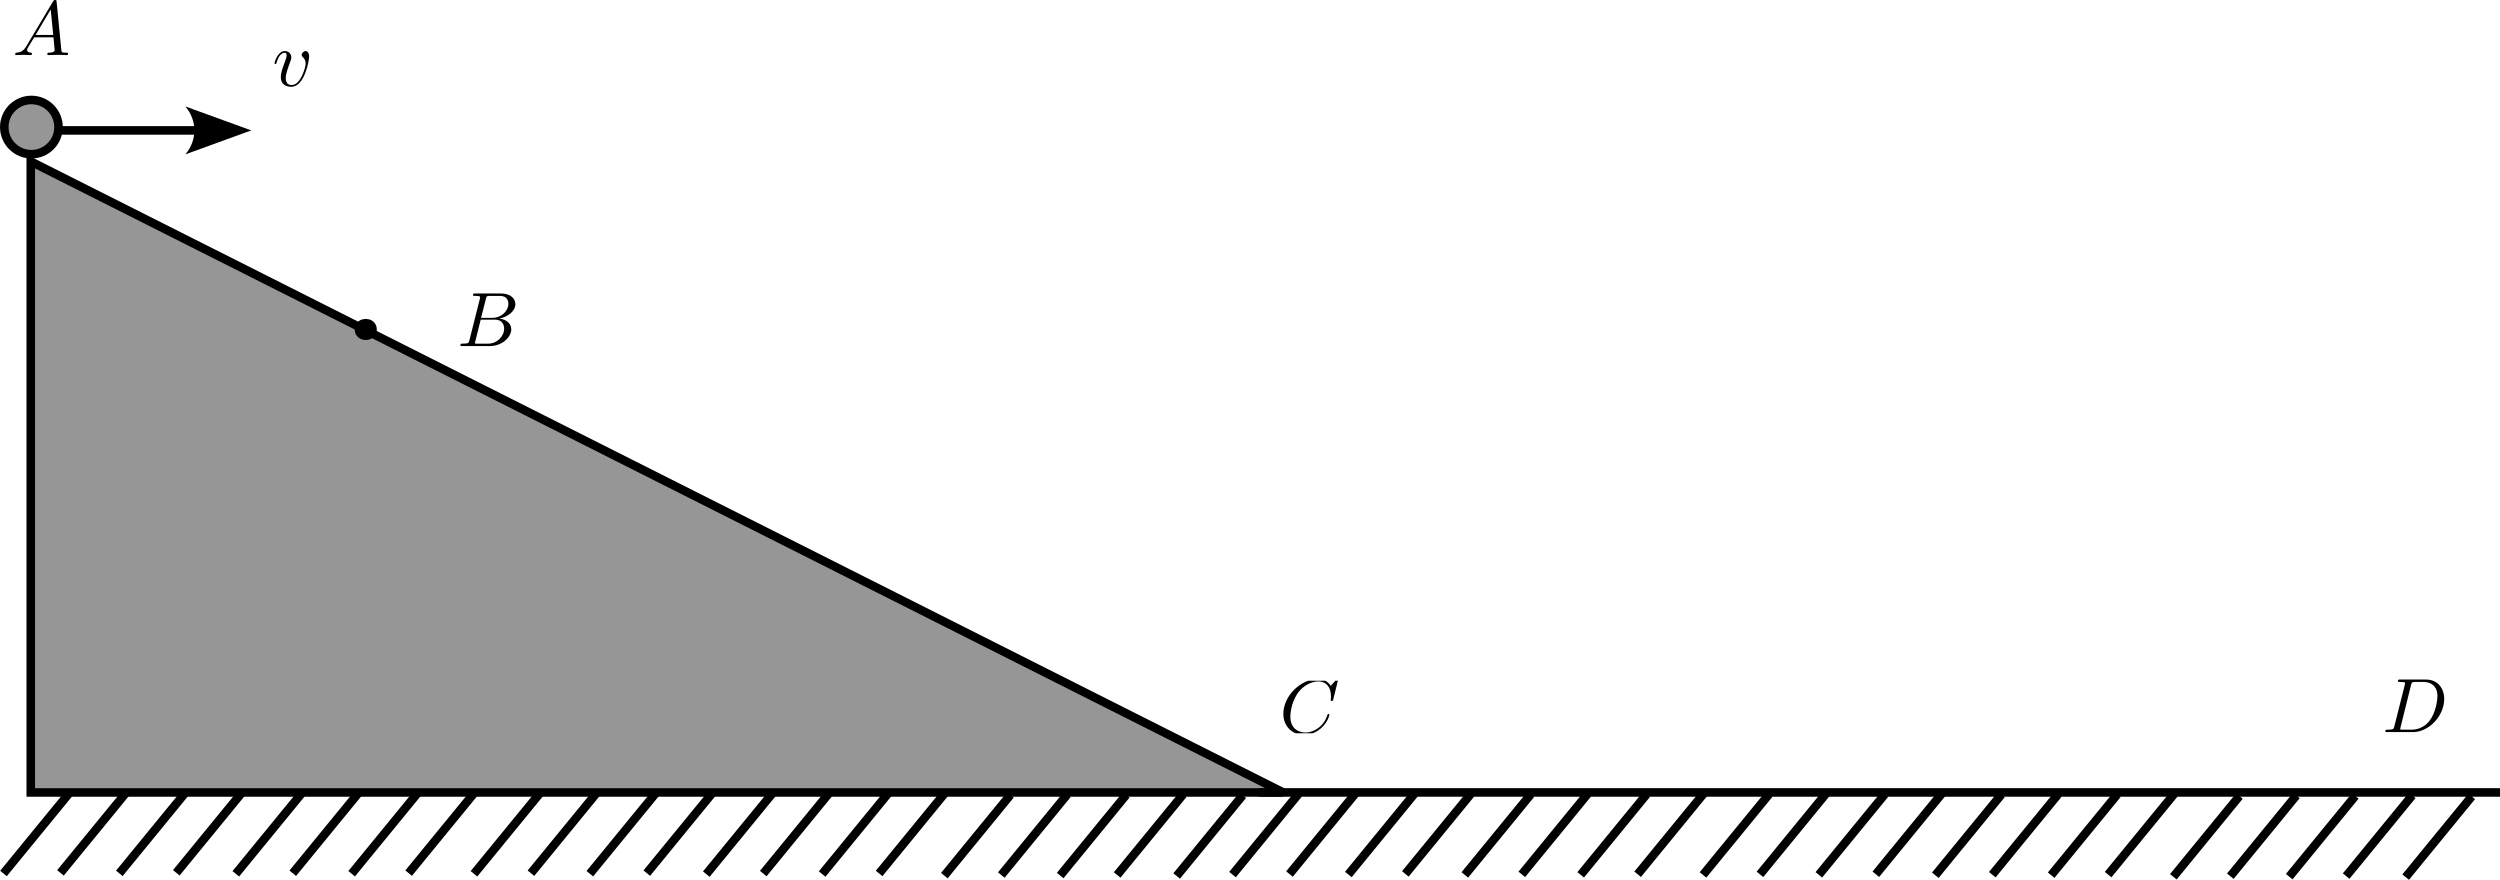
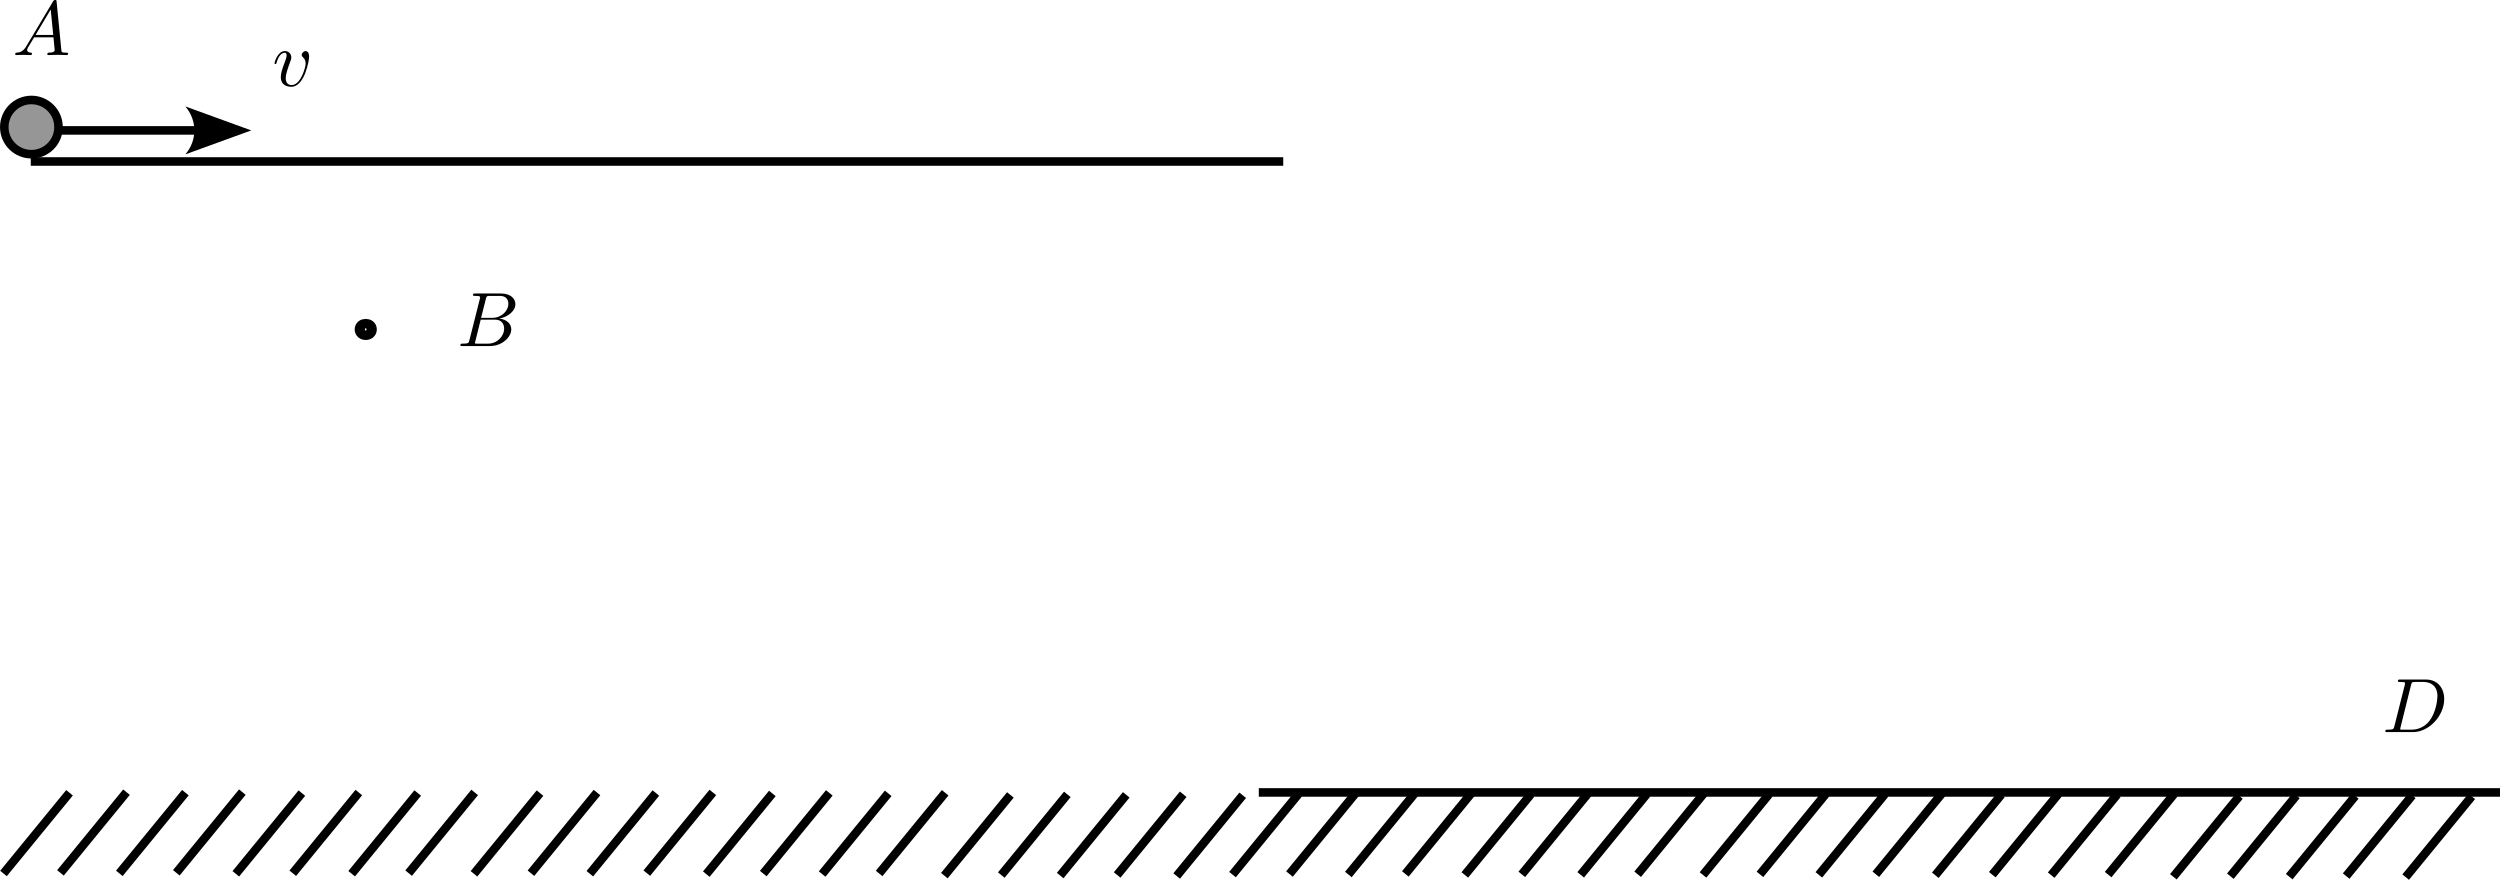
<svg xmlns="http://www.w3.org/2000/svg" xmlns:ns1="http://sodipodi.sourceforge.net/DTD/sodipodi-0.dtd" xmlns:ns2="http://www.inkscape.org/namespaces/inkscape" width="128.813mm" height="45.333mm" viewBox="0 0 128.813 45.333" version="1.1" id="svg5" xml:space="preserve" ns1:docname="压缩.svg" ns2:export-filename="位图.png" ns2:export-xdpi="96" ns2:export-ydpi="96" ns2:version="1.3.2 (1:1.3.2+202404261509+091e20ef0f)">
  <defs id="defs2">
    <marker style="overflow:visible" id="Arrow2" refX="0" refY="0" orient="auto-start-reverse" ns2:stockid="Arrow2" markerWidth="7.7" markerHeight="5.6" viewBox="0 0 7.7 5.6" ns2:isstock="true" ns2:collect="always" preserveAspectRatio="xMidYMid">
      <path transform="scale(0.7)" d="M -2,-4 9,0 -2,4 c 2,-2.33 2,-5.66 0,-8 z" style="fill:context-stroke;fill-rule:evenodd;stroke:none" id="arrow2L" />
    </marker>
    <clipPath id="clipPath6147">
      <path d="M 0,0 H 7.832 V 6.809 H 0 Z m 0,0" id="path1268" />
    </clipPath>
    <clipPath id="clipPath9173">
      <path d="M 0,0 H 8.523 V 6.809 H 0 Z m 0,0" id="path4724" />
    </clipPath>
    <clipPath id="clipPath8833">
      <path d="M 0,0 H 8 V 6.809 H 0 Z m 0,0" id="path8940" />
    </clipPath>
    <clipPath id="clipPath5478">
      <path d="M 5,1 H 9 V 5.785 H 5 Z m 0,0" id="path3985" />
    </clipPath>
    <clipPath id="clipPath8861">
      <path d="M 5,1 H 9 V 5.785 H 5 Z m 0,0" id="path115" />
    </clipPath>
  </defs>
  <g ns2:label="图层 1" ns2:groupmode="layer" id="layer1" transform="translate(-24.437,-61.853)">
-     <path style="fill:#969696;stroke:#000000;stroke-width:0.441;stroke-dasharray:none" d="M 26.022,70.174 V 102.686 H 90.556 Z" id="path304" ns1:nodetypes="cccc" />
+     <path style="fill:#969696;stroke:#000000;stroke-width:0.441;stroke-dasharray:none" d="M 26.022,70.174 H 90.556 Z" id="path304" ns1:nodetypes="cccc" />
    <path style="fill:#969696;stroke:#000000;stroke-width:0.441;stroke-dasharray:none" d="M 89.297,102.684 H 153.25" id="path860" />
    <path style="fill:#969696;stroke:#000000;stroke-width:0.441;stroke-dasharray:none" d="m 91.345,102.759 -3.403,4.158" id="path916" />
    <path style="fill:#969696;stroke:#000000;stroke-width:0.441;stroke-dasharray:none" d="m 94.28,102.73 -3.403,4.158" id="path916-3" />
    <path style="fill:#969696;stroke:#000000;stroke-width:0.441;stroke-dasharray:none" d="m 97.314,102.754 -3.403,4.158" id="path916-6" />
    <path style="fill:#969696;stroke:#000000;stroke-width:0.441;stroke-dasharray:none" d="m 100.25,102.724 -3.403,4.158" id="path916-3-7" />
    <path style="fill:#969696;stroke:#000000;stroke-width:0.441;stroke-dasharray:none" d="m 103.315,102.776 -3.403,4.158" id="path916-2" />
    <path style="fill:#969696;stroke:#000000;stroke-width:0.441;stroke-dasharray:none" d="m 106.251,102.747 -3.403,4.158" id="path916-3-9" />
    <path style="fill:#969696;stroke:#000000;stroke-width:0.441;stroke-dasharray:none" d="m 109.285,102.771 -3.403,4.158" id="path916-6-1" />
    <path style="fill:#969696;stroke:#000000;stroke-width:0.441;stroke-dasharray:none" d="m 112.22,102.742 -3.403,4.158" id="path916-3-7-2" />
    <path style="fill:#969696;stroke:#000000;stroke-width:0.441;stroke-dasharray:none" d="m 115.587,102.776 -3.403,4.158" id="path916-7" />
    <path style="fill:#969696;stroke:#000000;stroke-width:0.441;stroke-dasharray:none" d="m 118.522,102.747 -3.403,4.158" id="path916-3-0" />
    <path style="fill:#969696;stroke:#000000;stroke-width:0.441;stroke-dasharray:none" d="m 121.556,102.771 -3.403,4.158" id="path916-6-9" />
    <path style="fill:#969696;stroke:#000000;stroke-width:0.441;stroke-dasharray:none" d="m 124.492,102.741 -3.403,4.158" id="path916-3-7-3" />
    <path style="fill:#969696;stroke:#000000;stroke-width:0.441;stroke-dasharray:none" d="m 127.557,102.793 -3.403,4.158" id="path916-2-6" />
    <path style="fill:#969696;stroke:#000000;stroke-width:0.441;stroke-dasharray:none" d="m 130.493,102.764 -3.403,4.158" id="path916-3-9-0" />
    <path style="fill:#969696;stroke:#000000;stroke-width:0.441;stroke-dasharray:none" d="m 133.527,102.788 -3.403,4.158" id="path916-6-1-6" />
    <path style="fill:#969696;stroke:#000000;stroke-width:0.441;stroke-dasharray:none" d="m 136.462,102.759 -3.403,4.158" id="path916-3-7-2-2" />
    <path style="fill:#969696;stroke:#000000;stroke-width:0.441;stroke-dasharray:none" d="m 139.822,102.871 -3.403,4.158" id="path916-61" />
    <path style="fill:#969696;stroke:#000000;stroke-width:0.441;stroke-dasharray:none" d="m 142.758,102.841 -3.403,4.158" id="path916-3-8" />
    <path style="fill:#969696;stroke:#000000;stroke-width:0.441;stroke-dasharray:none" d="m 145.792,102.865 -3.403,4.158" id="path916-6-7" />
    <path style="fill:#969696;stroke:#000000;stroke-width:0.441;stroke-dasharray:none" d="m 148.727,102.836 -3.403,4.158" id="path916-3-7-9" />
    <path style="fill:#969696;stroke:#000000;stroke-width:0.441;stroke-dasharray:none" d="m 151.793,102.888 -3.403,4.158" id="path916-2-2" />
    <path style="fill:#969696;stroke:#000000;stroke-width:0.441;stroke-dasharray:none" d="m 28.019,102.701 -3.403,4.158" id="path916-75" />
    <path style="fill:#969696;stroke:#000000;stroke-width:0.441;stroke-dasharray:none" d="m 30.955,102.671 -3.403,4.158" id="path916-3-3" />
    <path style="fill:#969696;stroke:#000000;stroke-width:0.441;stroke-dasharray:none" d="m 33.989,102.695 -3.403,4.158" id="path916-6-5" />
    <path style="fill:#969696;stroke:#000000;stroke-width:0.441;stroke-dasharray:none" d="m 36.924,102.666 -3.403,4.158" id="path916-3-7-6" />
    <path style="fill:#969696;stroke:#000000;stroke-width:0.441;stroke-dasharray:none" d="m 39.99,102.718 -3.403,4.158" id="path916-2-29" />
    <path style="fill:#969696;stroke:#000000;stroke-width:0.441;stroke-dasharray:none" d="m 42.925,102.689 -3.403,4.158" id="path916-3-9-1" />
    <path style="fill:#969696;stroke:#000000;stroke-width:0.441;stroke-dasharray:none" d="m 45.959,102.713 -3.403,4.158" id="path916-6-1-2" />
    <path style="fill:#969696;stroke:#000000;stroke-width:0.441;stroke-dasharray:none" d="m 48.895,102.683 -3.403,4.158" id="path916-3-7-2-7" />
    <path style="fill:#969696;stroke:#000000;stroke-width:0.441;stroke-dasharray:none" d="m 52.261,102.718 -3.403,4.158" id="path916-7-0" />
    <path style="fill:#969696;stroke:#000000;stroke-width:0.441;stroke-dasharray:none" d="m 55.197,102.688 -3.403,4.158" id="path916-3-0-9" />
    <path style="fill:#969696;stroke:#000000;stroke-width:0.441;stroke-dasharray:none" d="m 58.231,102.713 -3.403,4.158" id="path916-6-9-3" />
    <path style="fill:#969696;stroke:#000000;stroke-width:0.441;stroke-dasharray:none" d="m 61.166,102.683 -3.403,4.158" id="path916-3-7-3-6" />
    <path style="fill:#969696;stroke:#000000;stroke-width:0.441;stroke-dasharray:none" d="m 64.232,102.735 -3.403,4.158" id="path916-2-6-0" />
    <path style="fill:#969696;stroke:#000000;stroke-width:0.441;stroke-dasharray:none" d="m 67.167,102.706 -3.403,4.158" id="path916-3-9-0-6" />
    <path style="fill:#969696;stroke:#000000;stroke-width:0.441;stroke-dasharray:none" d="m 70.201,102.73 -3.403,4.158" id="path916-6-1-6-2" />
    <path style="fill:#969696;stroke:#000000;stroke-width:0.441;stroke-dasharray:none" d="m 73.137,102.7 -3.403,4.158" id="path916-3-7-2-2-6" />
    <path style="fill:#969696;stroke:#000000;stroke-width:0.441;stroke-dasharray:none" d="m 76.497,102.812 -3.403,4.158" id="path916-61-1" />
    <path style="fill:#969696;stroke:#000000;stroke-width:0.441;stroke-dasharray:none" d="m 79.432,102.783 -3.403,4.158" id="path916-3-8-8" />
    <path style="fill:#969696;stroke:#000000;stroke-width:0.441;stroke-dasharray:none" d="m 82.466,102.807 -3.403,4.158" id="path916-6-7-7" />
    <path style="fill:#969696;stroke:#000000;stroke-width:0.441;stroke-dasharray:none" d="m 85.402,102.778 -3.403,4.158" id="path916-3-7-9-9" />
    <path style="fill:#969696;stroke:#000000;stroke-width:0.441;stroke-dasharray:none" d="m 88.468,102.83 -3.403,4.158" id="path916-2-2-2" />
    <g ns2:label="" transform="matrix(1.129,0,0,1.126,90.561,96.839)" id="g1613">
      <g id="surface1" transform="matrix(0.353,0,0,0.353,-0.176,0.079)">
        <g clip-path="url(#clipPath6147)" clip-rule="nonzero" id="g19">
          <g style="fill:#000000;fill-opacity:1" id="g17">
            <g id="use15" transform="translate(0,6.808)">
-               <path style="stroke:none" d="m 7.578,-6.922 c 0,-0.031 -0.016,-0.109 -0.109,-0.109 -0.031,0 -0.047,0.016 -0.156,0.125 L 6.625,-6.141 C 6.531,-6.281 6.078,-7.031 4.969,-7.031 2.734,-7.031 0.5,-4.828 0.5,-2.516 0.5,-0.875 1.672,0.219 3.203,0.219 c 0.859,0 1.625,-0.391 2.156,-0.859 0.922,-0.812 1.094,-1.719 1.094,-1.75 C 6.453,-2.5 6.344,-2.5 6.328,-2.5 c -0.062,0 -0.109,0.031 -0.125,0.109 -0.094,0.281 -0.328,1 -1.016,1.578 -0.688,0.547 -1.312,0.719 -1.828,0.719 -0.891,0 -1.953,-0.516 -1.953,-2.062 0,-0.578 0.203,-2.188 1.203,-3.359 0.609,-0.703 1.547,-1.203 2.438,-1.203 1.016,0 1.609,0.766 1.609,1.922 0,0.406 -0.031,0.406 -0.031,0.516 0,0.094 0.109,0.094 0.141,0.094 0.125,0 0.125,-0.016 0.188,-0.203 z m 0,0" id="path26" />
-             </g>
+               </g>
          </g>
        </g>
      </g>
    </g>
    <g ns2:label="" transform="matrix(1.129,0,0,1.126,147.342,96.866)" id="g1708">
      <g id="g1706" transform="matrix(0.353,0,0,0.353,-0.143,0.002)">
        <g clip-path="url(#clipPath9173)" clip-rule="nonzero" id="g1704">
          <g style="fill:#000000;fill-opacity:1" id="g1702">
            <g id="g1700" transform="translate(0,6.808)">
              <path style="stroke:none" d="m 1.578,-0.781 c -0.094,0.391 -0.109,0.469 -0.906,0.469 -0.156,0 -0.266,0 -0.266,0.188 C 0.406,0 0.484,0 0.672,0 h 3.312 c 2.062,0 4.031,-2.109 4.031,-4.281 0,-1.406 -0.844,-2.531 -2.344,-2.531 h -3.344 c -0.188,0 -0.297,0 -0.297,0.188 0,0.125 0.078,0.125 0.281,0.125 0.125,0 0.312,0.016 0.422,0.016 0.172,0.031 0.219,0.047 0.219,0.172 0,0.031 0,0.062 -0.031,0.188 z M 3.734,-6.125 C 3.828,-6.469 3.844,-6.5 4.281,-6.5 h 1.062 c 0.969,0 1.797,0.531 1.797,1.844 0,0.484 -0.188,2.125 -1.047,3.219 -0.281,0.375 -1.062,1.125 -2.297,1.125 h -1.125 c -0.141,0 -0.156,0 -0.219,0 -0.094,-0.016 -0.125,-0.031 -0.125,-0.109 0,-0.031 0,-0.047 0.047,-0.219 z m 0,0" id="path1698" />
            </g>
          </g>
        </g>
      </g>
    </g>
    <g ns2:label="" transform="matrix(1.129,0,0,1.126,25.218,61.853)" id="g1811">
      <g id="g1809" transform="matrix(0.353,0,0,0.353,-0.121,0.117)">
        <g style="fill:#000000;fill-opacity:1" id="g14">
          <g id="use12" transform="translate(0,6.808)">
            <path style="stroke:none" d="M 1.781,-1.141 C 1.391,-0.484 1,-0.344 0.562,-0.312 0.438,-0.297 0.344,-0.297 0.344,-0.109 0.344,-0.047 0.406,0 0.484,0 0.75,0 1.062,-0.031 1.328,-0.031 c 0.344,0 0.688,0.031 1,0.031 0.062,0 0.188,0 0.188,-0.188 0,-0.109 -0.078,-0.125 -0.156,-0.125 -0.219,-0.016 -0.469,-0.094 -0.469,-0.344 0,-0.125 0.062,-0.234 0.141,-0.375 l 0.766,-1.266 h 2.5 c 0.016,0.203 0.156,1.562 0.156,1.656 0,0.297 -0.516,0.328 -0.719,0.328 C 4.594,-0.312 4.5,-0.312 4.5,-0.109 4.5,0 4.609,0 4.641,0 5.047,0 5.469,-0.031 5.875,-0.031 6.125,-0.031 6.766,0 7.016,0 7.062,0 7.188,0 7.188,-0.203 7.188,-0.312 7.094,-0.312 6.953,-0.312 6.344,-0.312 6.344,-0.375 6.312,-0.672 l -0.609,-6.219 c -0.016,-0.203 -0.016,-0.25 -0.188,-0.25 -0.156,0 -0.203,0.078 -0.266,0.172 z M 2.984,-2.609 4.938,-5.906 5.266,-2.609 Z m 0,0" id="path21" />
          </g>
        </g>
      </g>
    </g>
    <g ns2:label="" transform="matrix(1.129,0,0,1.126,48.159,76.975)" id="g1928">
      <g id="g1926" transform="matrix(0.353,0,0,0.353,-0.149,0.002)">
        <g clip-path="url(#clipPath8833)" clip-rule="nonzero" id="g1924">
          <g style="fill:#000000;fill-opacity:1" id="g1922">
            <g id="g1920" transform="translate(0,6.808)">
              <path style="stroke:none" d="M 1.594,-0.781 C 1.5,-0.391 1.469,-0.312 0.688,-0.312 c -0.172,0 -0.266,0 -0.266,0.203 C 0.422,0 0.516,0 0.688,0 H 4.25 C 5.828,0 7,-1.172 7,-2.156 7,-2.875 6.422,-3.453 5.453,-3.562 6.484,-3.75 7.531,-4.484 7.531,-5.438 c 0,-0.734 -0.656,-1.375 -1.844,-1.375 H 2.328 c -0.188,0 -0.281,0 -0.281,0.203 0,0.109 0.094,0.109 0.281,0.109 0.016,0 0.203,0 0.375,0.016 0.172,0.031 0.266,0.031 0.266,0.172 0,0.031 -0.016,0.062 -0.031,0.188 z m 1.5,-2.875 0.625,-2.469 C 3.812,-6.469 3.828,-6.5 4.25,-6.5 h 1.297 c 0.875,0 1.078,0.594 1.078,1.031 0,0.875 -0.859,1.812 -2.062,1.812 z m -0.438,3.344 c -0.141,0 -0.156,0 -0.219,0 -0.109,-0.016 -0.141,-0.031 -0.141,-0.109 0,-0.031 0,-0.047 0.062,-0.219 l 0.688,-2.781 h 1.875 c 0.953,0 1.156,0.734 1.156,1.156 C 6.078,-1.281 5.188,-0.312 4,-0.312 Z m 0,0" id="path1918" />
            </g>
          </g>
        </g>
      </g>
    </g>
    <circle style="fill:#969696;stroke:#000000;stroke-width:0.441;stroke-dasharray:none" id="path2493" cx="26.055" cy="68.401" r="1.397" />
    <path style="fill:#969696;stroke:#000000;stroke-width:0.441;stroke-dasharray:none;marker-end:url(#Arrow2)" d="M 27.306,68.572 H 34.605" id="path2495" />
    <g ns2:label="" transform="matrix(1.155,0,0,1.155,38.581,64.484)" id="g3220">
      <g id="g3218" transform="matrix(0.353,0,0,0.353,-0.105,0.041)">
        <g style="fill:#000000;fill-opacity:1" id="g23">
          <g id="use21" transform="translate(0,4.29)">
            <path style="stroke:none" d="m 4.672,-3.703 c 0,-0.547 -0.266,-0.703 -0.438,-0.703 -0.25,0 -0.5,0.266 -0.5,0.484 0,0.125 0.047,0.188 0.156,0.297 0.219,0.203 0.344,0.453 0.344,0.812 0,0.422 -0.609,2.703 -1.766,2.703 -0.516,0 -0.75,-0.344 -0.75,-0.875 0,-0.547 0.281,-1.281 0.578,-2.109 0.078,-0.172 0.125,-0.312 0.125,-0.5 0,-0.438 -0.312,-0.812 -0.812,-0.812 -0.938,0 -1.312,1.453 -1.312,1.531 0,0.109 0.094,0.109 0.109,0.109 0.109,0 0.109,-0.031 0.156,-0.188 0.297,-1 0.719,-1.234 1.016,-1.234 0.078,0 0.25,0 0.25,0.312 0,0.25 -0.109,0.531 -0.172,0.703 -0.438,1.156 -0.562,1.609 -0.562,2.047 0,1.078 0.875,1.234 1.328,1.234 1.672,0 2.25,-3.297 2.25,-3.812 z m 0,0" id="path36" />
          </g>
        </g>
        <g clip-path="url(#clipPath8861)" clip-rule="nonzero" id="g29">
          <g style="fill:#000000;fill-opacity:1" id="g27">
            <g id="use25" transform="translate(4.829,5.784)">
              <path style="stroke:none" d="m 3.723,26.576 c 0,-0.766 -0.094,-1.328 -0.406,-1.812 -0.219,-0.312 -0.656,-0.594 -1.203,-0.594 -1.625,0 -1.625,1.906 -1.625,2.406 0,0.5 0,2.359 1.625,2.359 1.609,0 1.609,-1.859 1.609,-2.359 z m -1.609,2.156 c -0.328,0 -0.75,-0.188 -0.891,-0.75 -0.094,-0.406 -0.094,-0.984 -0.094,-1.5 0,-0.516 0,-1.047 0.094,-1.422 0.156,-0.547 0.594,-0.703 0.891,-0.703 0.375,0 0.734,0.234 0.859,0.641 0.109,0.375 0.125,0.875 0.125,1.484 0,0.516 0,1.031 -0.094,1.469 -0.141,0.641 -0.609,0.781 -0.891,0.781 z m 0,0" id="path40" />
            </g>
          </g>
        </g>
      </g>
    </g>
    <ellipse style="fill:none;stroke:#000000;stroke-width:0.613" id="path1" cx="43.282" cy="78.827" rx="0.264" ry="0.238" />
  </g>
</svg>